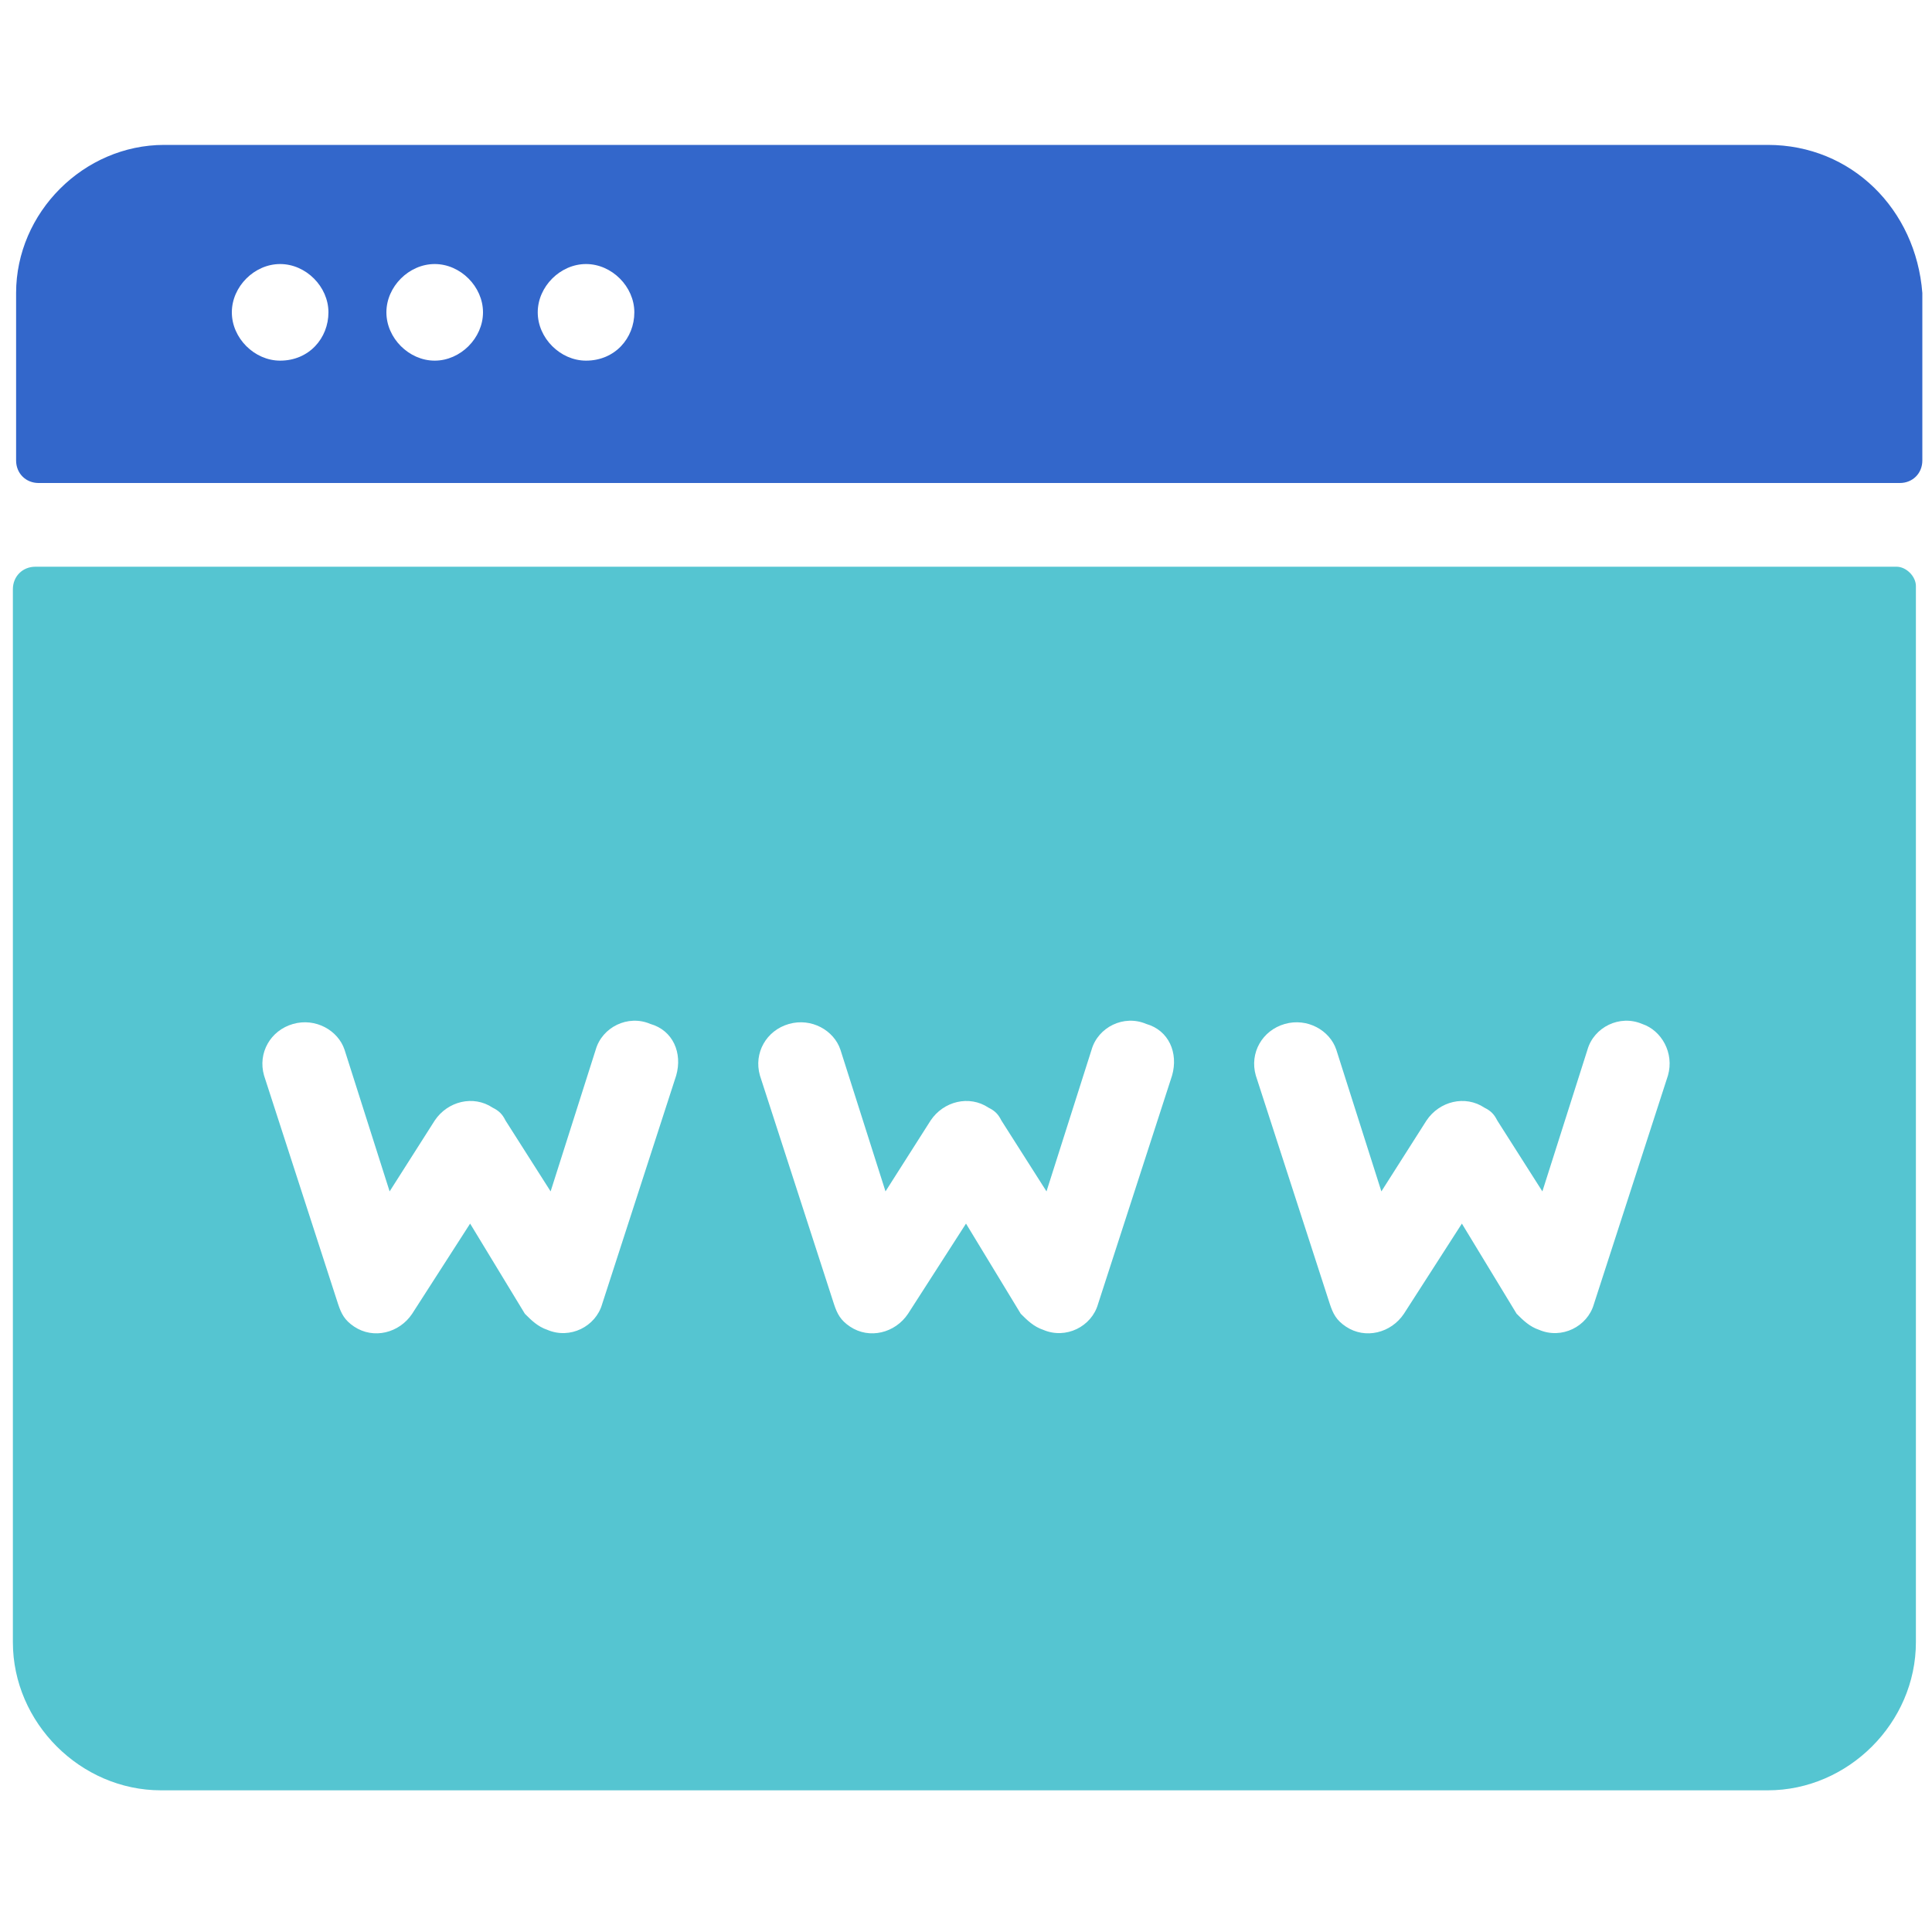
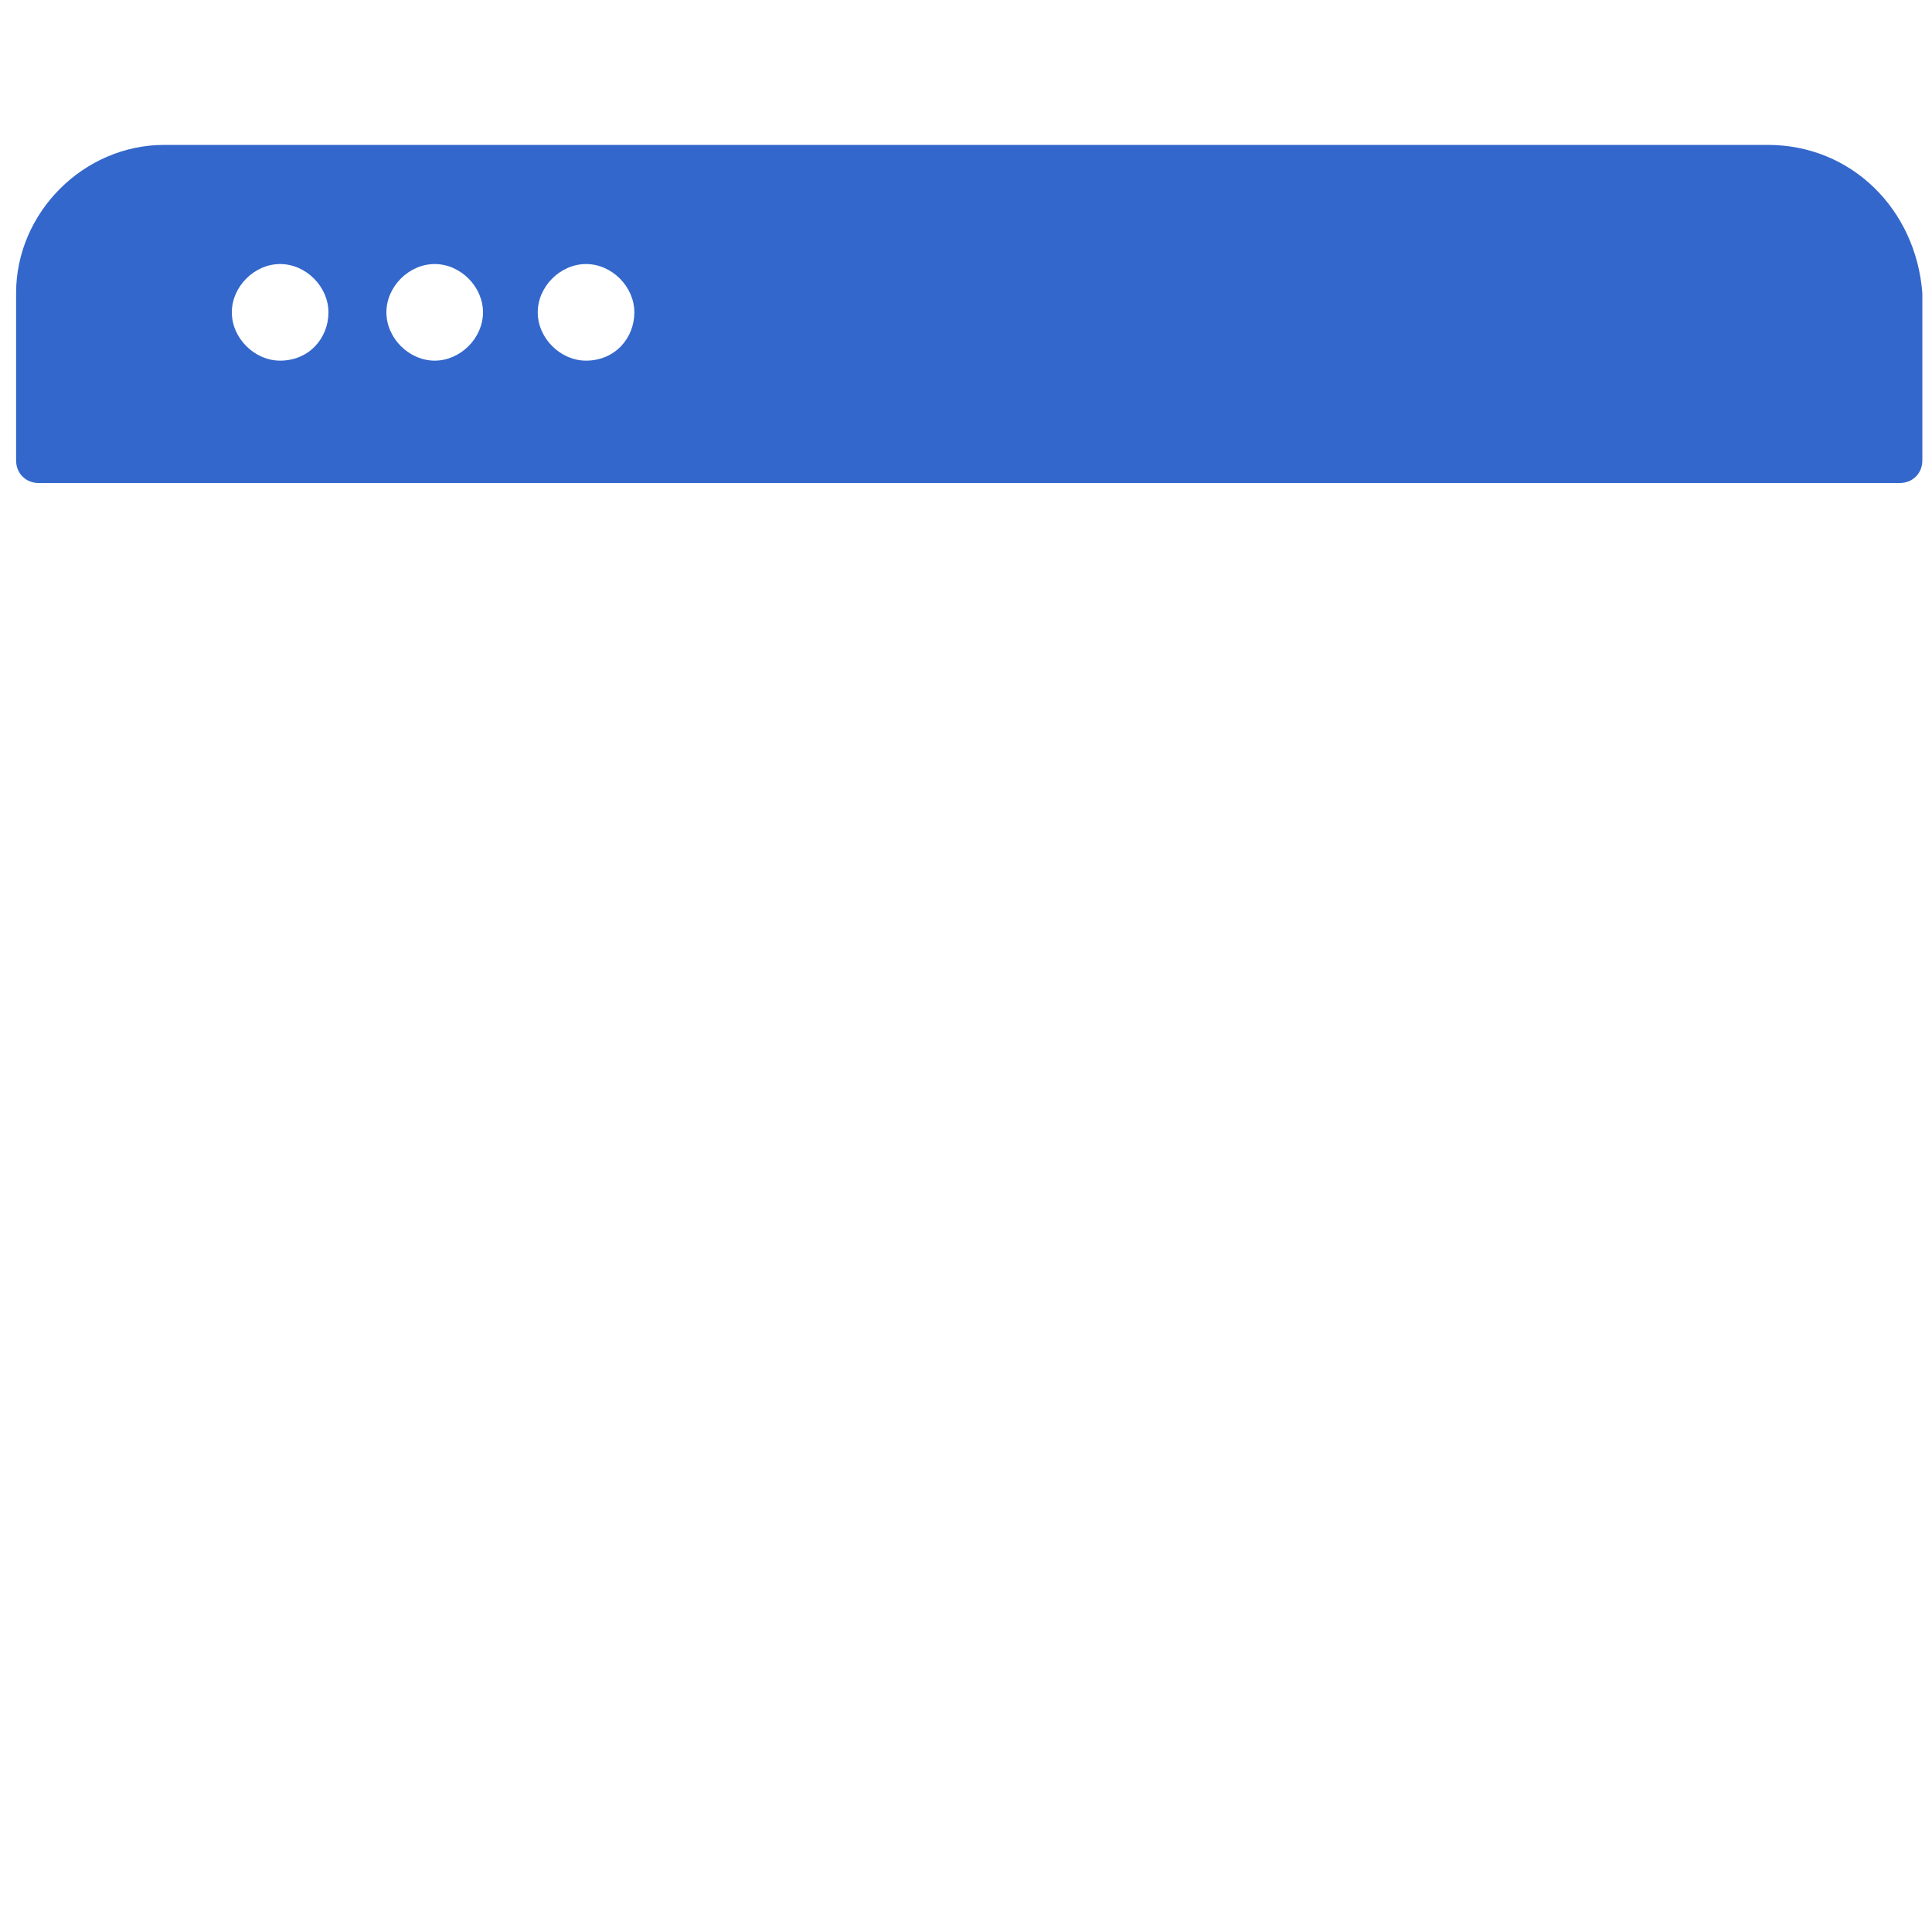
<svg xmlns="http://www.w3.org/2000/svg" id="Layer_1" x="0px" y="0px" viewBox="0 0 60 60" style="enable-background:new 0 0 60 60;" xml:space="preserve">
  <style type="text/css"> .st0{fill:#55C5D1;} .st1{fill:#2865D2;} .st2{fill:#3367CB;} </style>
  <path id="Path_529" class="st0" d="M-118.3,32.7h3.4l-1.7-5.9L-118.3,32.7z" />
-   <path id="Path_530" class="st0" d="M-112.5,14.8c-9.3-0.9-17.6,5.9-18.5,15.2s5.9,17.6,15.2,18.5s17.6-5.9,18.5-15.2l0,0 C-96.4,24.1-103.2,15.8-112.5,14.8z" />
  <path id="Path_531" class="st0" d="M-86,31.7c0-15.5-12.6-28.1-28.1-28.1s-28.1,12.6-28.1,28.1s12.6,28.1,28.1,28.1l0,0 C-98.6,59.8-86.1,47.2-86,31.7z M-94.7,33.6c-1,10-9.4,17.6-19.4,17.6c-0.6,0-1.3,0-1.9-0.1c-10.7-1.1-18.6-10.6-17.5-21.4 s10.6-18.6,21.4-17.5S-93.7,22.9-94.7,33.6L-94.7,33.6L-94.7,33.6z" />
-   <path id="Path_532" class="st1" d="M-114.2,64.1c-0.7,0-1.3,0.6-1.3,1.3v13.2c-2.1,0.5-3.6,2.5-3.6,4.7c0,2.7,2.2,4.9,4.8,4.9 c2.7,0,4.9-2.2,4.9-4.9c0-2.2-1.4-4.1-3.6-4.7V65.3C-112.9,64.6-113.4,64.1-114.2,64.1C-114.1,64.1-114.1,64.1-114.2,64.1z" />
-   <path id="Path_533" class="st1" d="M-119-12.7c0,2.2,1.4,4.1,3.6,4.7v6.1c0,0.7,0.6,1.3,1.3,1.3c0.7,0,1.3-0.6,1.3-1.3V-8 c2.1-0.5,3.6-2.5,3.6-4.7c0-2.7-2.2-4.8-4.9-4.8S-119-15.4-119-12.7L-119-12.7z" />
-   <path id="Path_534" class="st1" d="M-69.7,30.3h-13.2c-0.7,0-1.3,0.6-1.3,1.3c0,0.7,0.6,1.3,1.3,1.3l0,0h13.2 c0.5,2.1,2.5,3.6,4.7,3.6c2.7,0,4.9-2.2,4.9-4.9s-2.2-4.9-4.9-4.9C-67.2,26.9-69.1,28.3-69.7,30.3z" />
  <path id="Path_535" class="st1" d="M-156.4,36.5c2.2,0,4.1-1.5,4.7-3.6h6.1c0.7,0,1.3-0.6,1.3-1.3s-0.6-1.3-1.3-1.3h-6.1 c-0.6-2.1-2.5-3.5-4.7-3.5c-2.7,0-4.9,2.2-4.9,4.8C-161.3,34.4-159.1,36.5-156.4,36.5L-156.4,36.5z" />
-   <path id="Path_536" class="st1" d="M-158.3-6.7c1.5,1.5,3.9,1.9,5.8,0.8l14.1,14.1c0.5,0.5,1.3,0.5,1.8,0s0.5-1.3,0-1.8l0,0 l-14.1-14.1c1.3-2.3,0.5-5.3-1.8-6.6s-5.3-0.5-6.6,1.8C-160.2-10.6-159.9-8.2-158.3-6.7z" />
+   <path id="Path_536" class="st1" d="M-158.3-6.7c1.5,1.5,3.9,1.9,5.8,0.8l14.1,14.1c0.5,0.5,1.3,0.5,1.8,0l0,0 l-14.1-14.1c1.3-2.3,0.5-5.3-1.8-6.6s-5.3-0.5-6.6,1.8C-160.2-10.6-159.9-8.2-158.3-6.7z" />
  <path id="Path_537" class="st1" d="M-82.1,65.1c1.9,1.9,5,1.9,6.9,0s1.9-5,0-6.9c-1.5-1.5-3.9-1.9-5.8-0.8l-4.3-4.3 c-0.5-0.5-1.3-0.5-1.8,0s-0.5,1.3,0,1.8l0,0l4.3,4.3C-83.9,61.2-83.6,63.5-82.1,65.1z" />
  <path id="Path_538" class="st1" d="M-139,55.2c-0.5-0.5-1.3-0.5-1.8,0l0,0l-9.3,9.3c-2.3-1.3-5.3-0.5-6.6,1.8s-0.5,5.3,1.8,6.6 s5.3,0.5,6.6-1.8c0.8-1.5,0.8-3.3,0-4.8l9.3-9.3C-138.5,56.5-138.5,55.7-139,55.2L-139,55.2z" />
  <path id="Path_539" class="st1" d="M-89.3,10.3c0.5,0.5,1.3,0.5,1.8,0l0,0l4.3-4.3c2.3,1.3,5.3,0.5,6.6-1.8c1.3-2.3,0.5-5.3-1.8-6.6 C-80.7-3.8-83.7-3-85-0.6c-0.8,1.5-0.8,3.3,0,4.8l-4.3,4.3C-89.8,9-89.8,9.8-89.3,10.3L-89.3,10.3z" />
  <g id="domain-registration" transform="translate(0 0)">
    <g id="Group_227">
      <g id="Group_226">
        <path id="Path_396" class="st2" d="M54.9,4.5H5.1c-2.5,0-4.6,2.1-4.6,4.6v5.2c0,0.4,0.3,0.7,0.7,0.7c0,0,0,0,0,0h57.8 c0.4,0,0.7-0.3,0.7-0.7c0,0,0,0,0,0V9.1C59.5,6.5,57.5,4.5,54.9,4.5z M8.7,11.2c-0.8,0-1.5-0.7-1.5-1.5c0-0.8,0.7-1.5,1.5-1.5 c0.8,0,1.5,0.7,1.5,1.5C10.2,10.5,9.6,11.2,8.7,11.2C8.8,11.2,8.7,11.2,8.7,11.2z M13.5,11.2c-0.8,0-1.5-0.7-1.5-1.5 c0-0.8,0.7-1.5,1.5-1.5c0.8,0,1.5,0.7,1.5,1.5l0,0C15,10.5,14.3,11.2,13.5,11.2L13.5,11.2z M18.2,11.2c-0.8,0-1.5-0.7-1.5-1.5 c0-0.8,0.7-1.5,1.5-1.5c0.8,0,1.5,0.7,1.5,1.5l0,0C19.7,10.5,19.1,11.2,18.2,11.2L18.2,11.2z" />
-         <path id="Path_397" class="st0" d="M58.9,17.6H1.1c-0.4,0-0.7,0.3-0.7,0.7c0,0,0,0,0,0v32.7c0,2.5,2.1,4.6,4.6,4.6h49.9 c2.5,0,4.6-2.1,4.6-4.6l0,0V18.2C59.5,17.9,59.2,17.6,58.9,17.6C58.9,17.6,58.9,17.6,58.9,17.6z M21,33.4l-2.3,7.1 c-0.2,0.7-1,1.1-1.7,0.8c-0.3-0.1-0.5-0.3-0.7-0.5L14.6,38l-1.8,2.8c-0.4,0.6-1.2,0.8-1.8,0.4c-0.3-0.2-0.4-0.4-0.5-0.7l-2.3-7.1 C8,32.7,8.4,32,9.1,31.8c0.7-0.2,1.4,0.2,1.6,0.8l1.4,4.4l1.4-2.2c0.4-0.6,1.2-0.8,1.8-0.4c0.2,0.1,0.3,0.2,0.4,0.4l1.4,2.2 l1.4-4.4c0.2-0.7,1-1.1,1.7-0.8C20.9,32,21.2,32.7,21,33.4L21,33.4L21,33.4z M36.4,33.4l-2.3,7.1c-0.2,0.7-1,1.1-1.7,0.8 c-0.3-0.1-0.5-0.3-0.7-0.5L30,38l-1.8,2.8c-0.4,0.6-1.2,0.8-1.8,0.4c-0.3-0.2-0.4-0.4-0.5-0.7l-2.3-7.1c-0.2-0.7,0.2-1.4,0.9-1.6 c0.7-0.2,1.4,0.2,1.6,0.8l1.4,4.4l1.4-2.2c0.4-0.6,1.2-0.8,1.8-0.4c0.2,0.1,0.3,0.2,0.4,0.4l1.4,2.2l1.4-4.4 c0.2-0.7,1-1.1,1.7-0.8C36.3,32,36.6,32.7,36.4,33.4L36.4,33.4L36.4,33.4z M51.8,33.4l-2.3,7.1c-0.2,0.7-1,1.1-1.7,0.8 c-0.3-0.1-0.5-0.3-0.7-0.5L45.4,38l-1.8,2.8c-0.4,0.6-1.2,0.8-1.8,0.4c-0.3-0.2-0.4-0.4-0.5-0.7L39,33.4 c-0.2-0.7,0.2-1.4,0.9-1.6c0.7-0.2,1.4,0.2,1.6,0.8l1.4,4.4l1.4-2.2c0.4-0.6,1.2-0.8,1.8-0.4c0.2,0.1,0.3,0.2,0.4,0.4l1.4,2.2 l1.4-4.4c0.2-0.7,1-1.1,1.7-0.8C51.6,32,52,32.7,51.8,33.4L51.8,33.4z" />
      </g>
    </g>
  </g>
</svg>